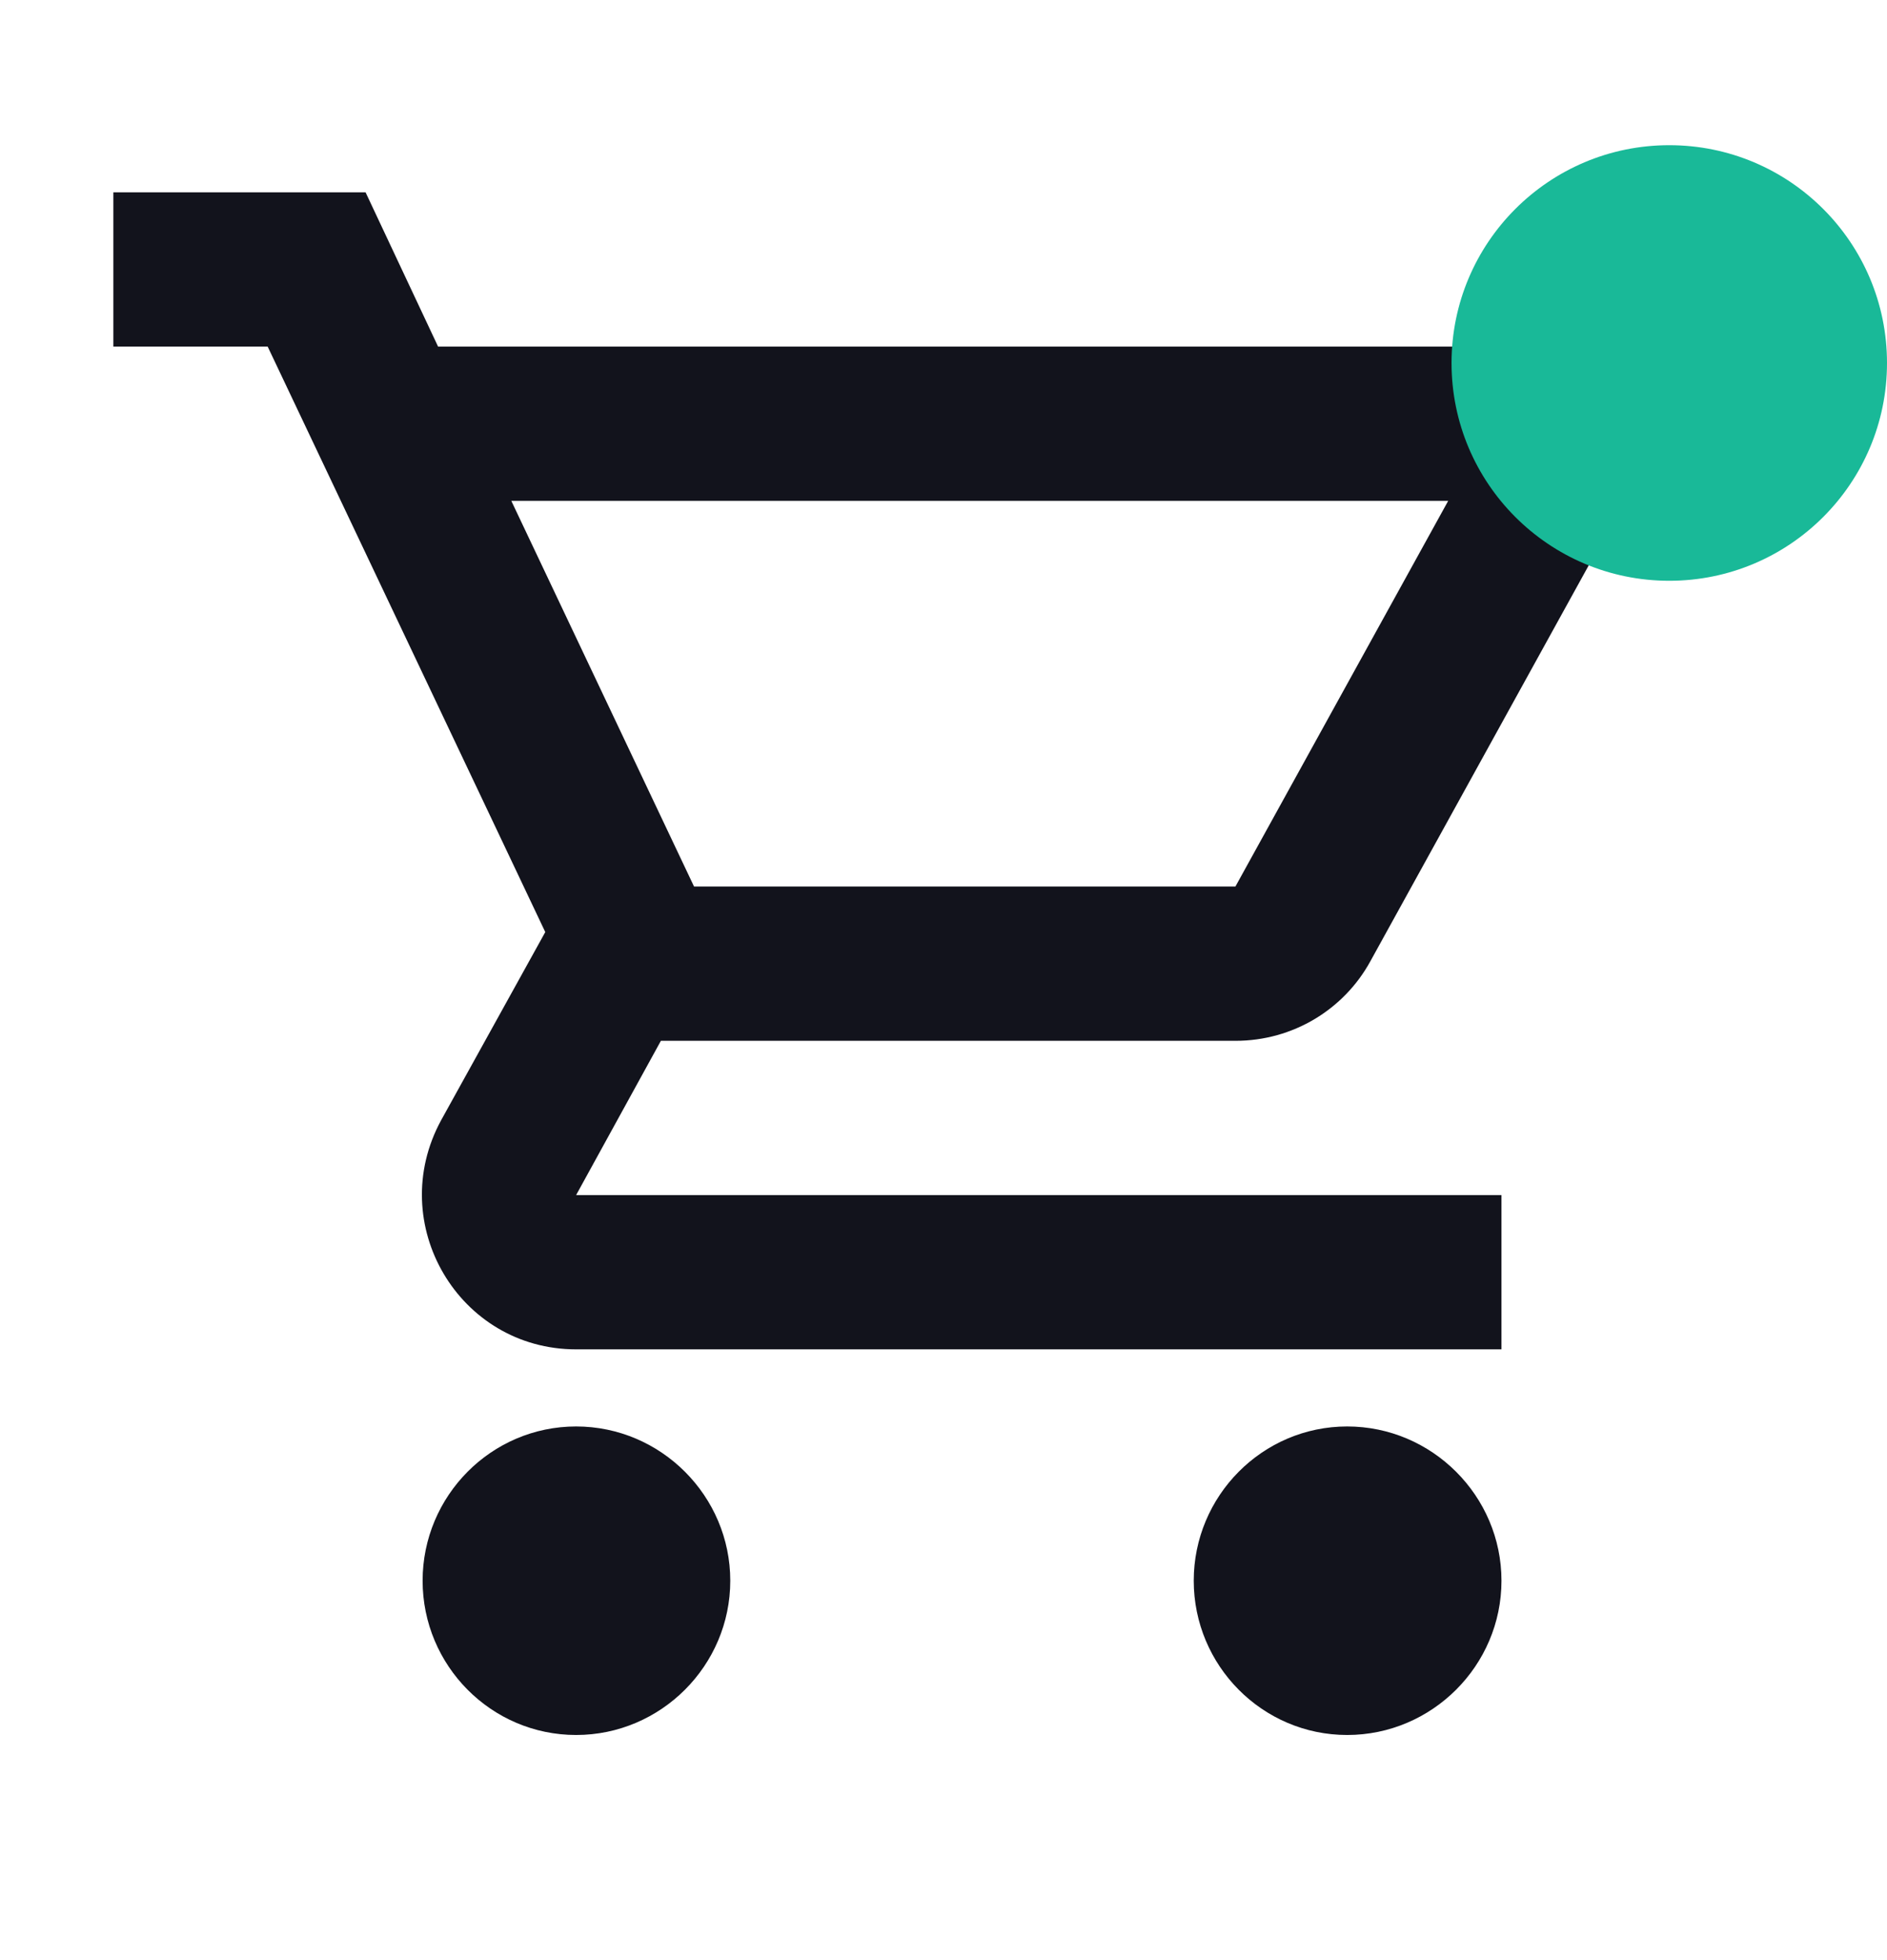
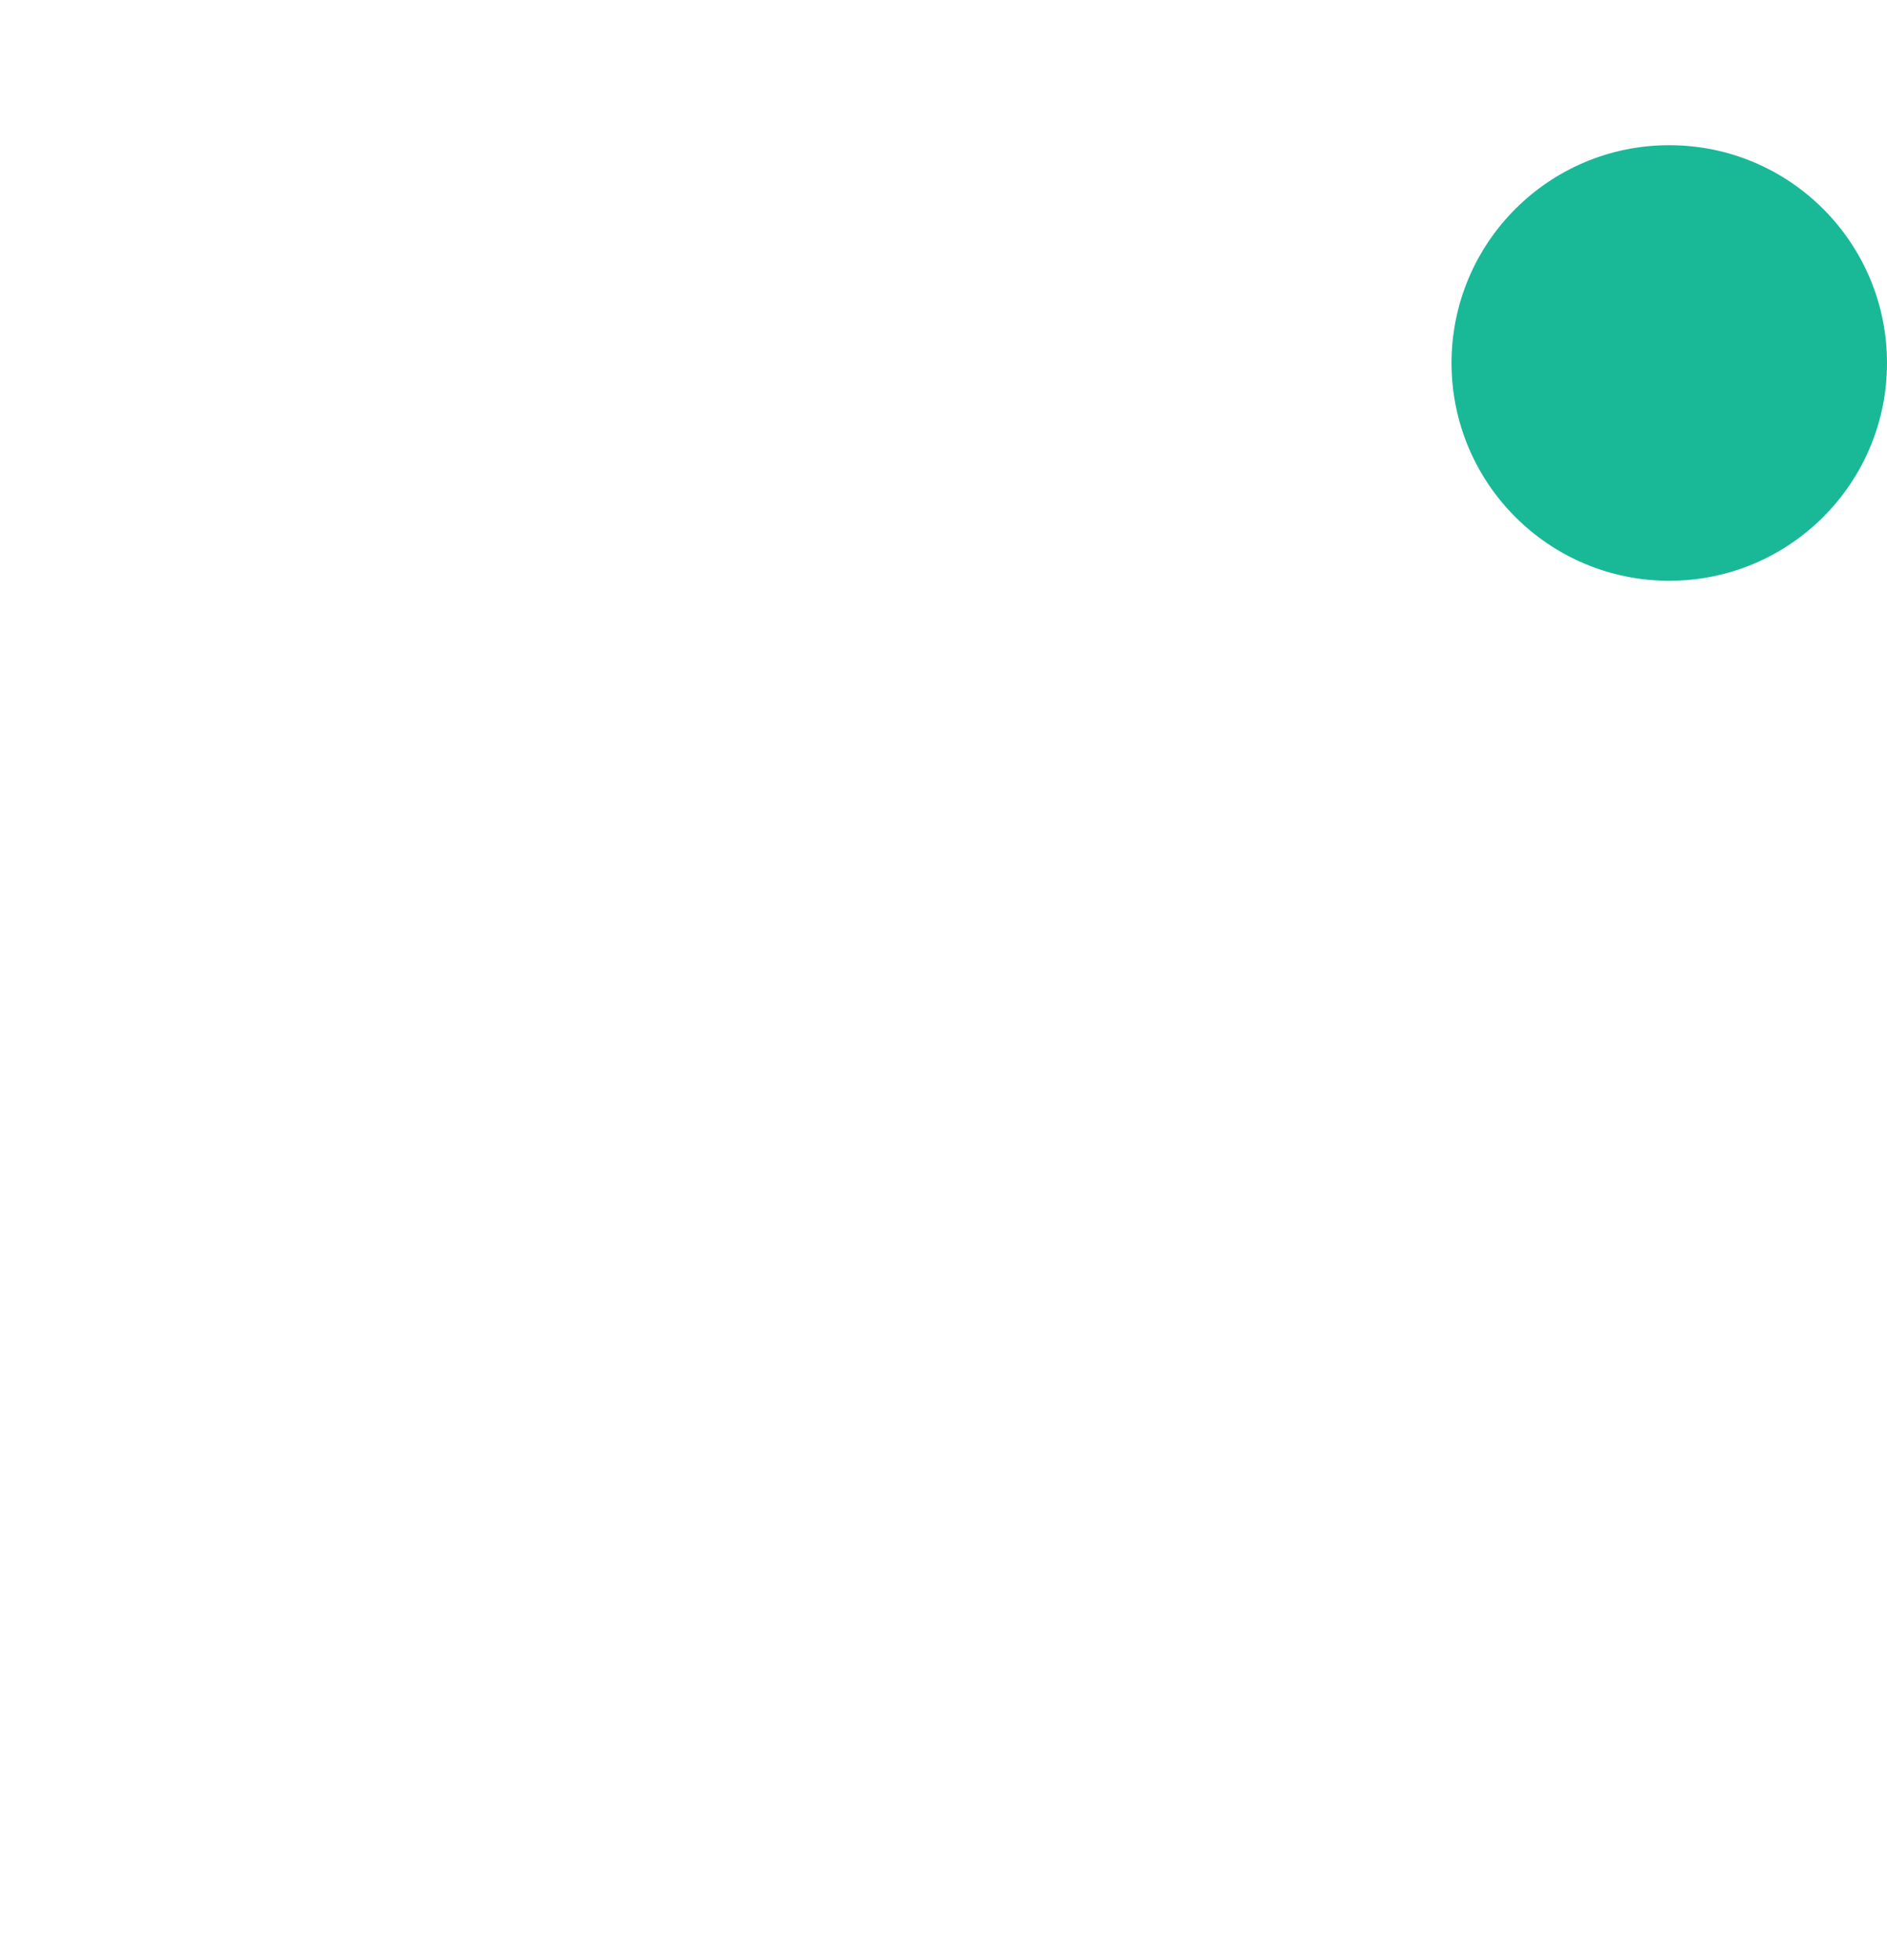
<svg xmlns="http://www.w3.org/2000/svg" width="26" height="27" viewBox="0 0 26 27" fill="none">
-   <path d="M17.022 14.337C17.819 14.337 18.52 13.901 18.881 13.242L22.685 6.347C23.078 5.646 22.568 4.774 21.761 4.774H6.036L5.037 2.649H1.562V4.774H3.688L7.513 12.839L6.078 15.431C5.303 16.855 6.322 18.587 7.938 18.587H20.688V16.462H7.938L9.106 14.337H17.022ZM7.045 6.899H19.954L17.022 12.212H9.563L7.045 6.899ZM7.938 19.649C6.769 19.649 5.823 20.606 5.823 21.774C5.823 22.943 6.769 23.899 7.938 23.899C9.106 23.899 10.062 22.943 10.062 21.774C10.062 20.606 9.106 19.649 7.938 19.649ZM18.562 19.649C17.394 19.649 16.448 20.606 16.448 21.774C16.448 22.943 17.394 23.899 18.562 23.899C19.731 23.899 20.688 22.943 20.688 21.774C20.688 20.606 19.731 19.649 18.562 19.649Z" fill="#12131C" />
  <circle cx="23" cy="5" r="3" fill="#19B998" />
</svg>